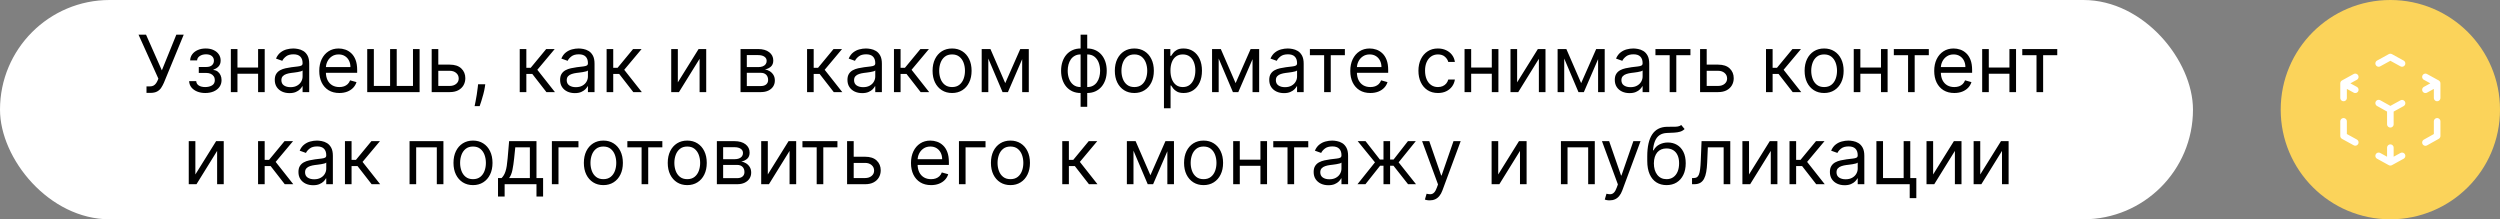
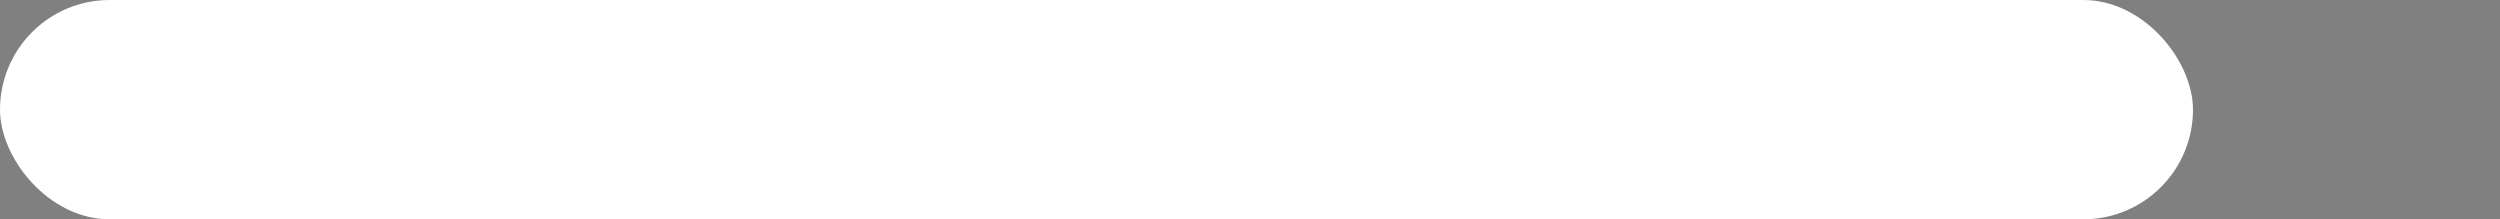
<svg xmlns="http://www.w3.org/2000/svg" width="570" height="50" viewBox="0 0 570 50" fill="none">
  <rect x="0" y="0" width="570" height="50" fill="#808080" stroke="none" />
  <rect width="500" height="50" rx="25" fill="white" />
-   <path d="M33.401 21.179V19.696H34.219C34.534 19.696 34.798 19.634 35.011 19.511C35.229 19.387 35.408 19.227 35.548 19.031C35.693 18.835 35.812 18.631 35.906 18.418L36.111 17.932L31.585 7.909H33.298L36.903 16.04L40.202 7.909H41.889L37.364 18.878C37.185 19.287 36.98 19.666 36.75 20.016C36.524 20.365 36.215 20.646 35.823 20.859C35.435 21.072 34.909 21.179 34.244 21.179H33.401ZM43.124 18.494H44.735C44.769 18.938 44.97 19.274 45.336 19.504C45.707 19.734 46.188 19.849 46.781 19.849C47.386 19.849 47.904 19.726 48.334 19.479C48.764 19.227 48.98 18.822 48.98 18.264C48.98 17.936 48.899 17.651 48.737 17.408C48.575 17.16 48.347 16.969 48.053 16.832C47.759 16.696 47.411 16.628 47.011 16.628H45.323V15.273H47.011C47.612 15.273 48.055 15.136 48.34 14.864C48.63 14.591 48.775 14.25 48.775 13.841C48.775 13.402 48.62 13.05 48.308 12.786C47.997 12.518 47.556 12.383 46.985 12.383C46.41 12.383 45.931 12.514 45.547 12.773C45.163 13.029 44.961 13.359 44.94 13.764H43.355C43.372 13.236 43.534 12.769 43.84 12.364C44.147 11.955 44.565 11.636 45.093 11.405C45.622 11.171 46.227 11.054 46.909 11.054C47.599 11.054 48.198 11.175 48.705 11.418C49.216 11.657 49.61 11.983 49.887 12.396C50.169 12.805 50.309 13.27 50.309 13.79C50.309 14.344 50.154 14.791 49.843 15.132C49.531 15.473 49.142 15.716 48.673 15.861V15.963C49.044 15.989 49.365 16.108 49.638 16.321C49.915 16.53 50.13 16.805 50.284 17.146C50.437 17.482 50.514 17.855 50.514 18.264C50.514 18.861 50.354 19.381 50.034 19.824C49.715 20.263 49.276 20.604 48.718 20.847C48.159 21.085 47.522 21.204 46.806 21.204C46.112 21.204 45.489 21.092 44.94 20.866C44.39 20.636 43.953 20.318 43.629 19.913C43.31 19.504 43.142 19.031 43.124 18.494ZM59.204 15.401V16.807H53.783V15.401H59.204ZM54.141 11.182V21H52.633V11.182H54.141ZM60.354 11.182V21H58.846V11.182H60.354ZM65.998 21.23C65.376 21.23 64.812 21.113 64.305 20.879C63.797 20.64 63.395 20.297 63.096 19.849C62.798 19.398 62.649 18.852 62.649 18.213C62.649 17.651 62.76 17.195 62.981 16.845C63.203 16.491 63.499 16.215 63.87 16.014C64.241 15.814 64.65 15.665 65.097 15.567C65.549 15.464 66.003 15.383 66.459 15.324C67.055 15.247 67.539 15.19 67.91 15.151C68.285 15.109 68.557 15.038 68.728 14.94C68.903 14.842 68.99 14.672 68.99 14.429V14.378C68.99 13.747 68.817 13.257 68.472 12.908C68.131 12.558 67.614 12.383 66.919 12.383C66.199 12.383 65.634 12.541 65.225 12.857C64.816 13.172 64.528 13.508 64.362 13.867L62.93 13.355C63.186 12.758 63.527 12.294 63.953 11.962C64.383 11.625 64.852 11.391 65.359 11.258C65.871 11.122 66.373 11.054 66.868 11.054C67.183 11.054 67.545 11.092 67.954 11.169C68.368 11.242 68.766 11.393 69.15 11.623C69.537 11.853 69.859 12.2 70.115 12.665C70.371 13.129 70.498 13.751 70.498 14.531V21H68.99V19.671H68.913C68.811 19.884 68.64 20.111 68.402 20.354C68.163 20.597 67.846 20.804 67.449 20.974C67.053 21.145 66.569 21.23 65.998 21.23ZM66.228 19.875C66.825 19.875 67.328 19.758 67.737 19.523C68.15 19.289 68.462 18.986 68.67 18.616C68.883 18.245 68.99 17.855 68.99 17.446V16.065C68.926 16.142 68.785 16.212 68.568 16.276C68.355 16.336 68.108 16.389 67.826 16.436C67.549 16.479 67.279 16.517 67.015 16.551C66.755 16.581 66.544 16.607 66.382 16.628C65.99 16.679 65.623 16.762 65.282 16.877C64.946 16.988 64.673 17.156 64.464 17.382C64.26 17.604 64.157 17.906 64.157 18.29C64.157 18.814 64.351 19.21 64.739 19.479C65.131 19.743 65.628 19.875 66.228 19.875ZM77.368 21.204C76.422 21.204 75.606 20.996 74.92 20.578C74.238 20.156 73.712 19.568 73.341 18.814C72.975 18.055 72.791 17.173 72.791 16.168C72.791 15.162 72.975 14.276 73.341 13.508C73.712 12.737 74.228 12.136 74.888 11.706C75.553 11.271 76.329 11.054 77.215 11.054C77.726 11.054 78.231 11.139 78.73 11.31C79.228 11.48 79.682 11.757 80.091 12.141C80.5 12.52 80.826 13.023 81.069 13.649C81.312 14.276 81.434 15.047 81.434 15.963V16.602H73.865V15.298H79.9C79.9 14.744 79.789 14.25 79.567 13.815C79.35 13.381 79.039 13.038 78.634 12.786C78.233 12.535 77.76 12.409 77.215 12.409C76.614 12.409 76.094 12.558 75.655 12.857C75.221 13.151 74.886 13.534 74.652 14.007C74.417 14.48 74.3 14.987 74.3 15.528V16.398C74.3 17.139 74.428 17.768 74.684 18.283C74.944 18.795 75.304 19.185 75.764 19.453C76.224 19.717 76.759 19.849 77.368 19.849C77.765 19.849 78.123 19.794 78.442 19.683C78.766 19.568 79.045 19.398 79.279 19.172C79.514 18.942 79.695 18.656 79.823 18.315L81.28 18.724C81.127 19.219 80.869 19.653 80.507 20.028C80.144 20.399 79.697 20.689 79.164 20.898C78.632 21.102 78.033 21.204 77.368 21.204ZM83.728 11.182H85.237V19.594H88.944V11.182H90.453V19.594H94.16V11.182H95.669V21H83.728V11.182ZM99.728 14.736H102.54C103.691 14.736 104.571 15.028 105.18 15.611C105.789 16.195 106.094 16.935 106.094 17.829C106.094 18.418 105.958 18.952 105.685 19.434C105.412 19.911 105.012 20.293 104.483 20.578C103.955 20.859 103.307 21 102.54 21H98.424V11.182H99.932V19.594H102.54C103.137 19.594 103.627 19.436 104.01 19.121C104.394 18.805 104.586 18.401 104.586 17.906C104.586 17.386 104.394 16.962 104.01 16.634C103.627 16.306 103.137 16.142 102.54 16.142H99.728V14.736ZM110.64 19.21L110.538 19.901C110.466 20.386 110.355 20.906 110.206 21.46C110.061 22.014 109.91 22.536 109.752 23.026C109.594 23.516 109.464 23.906 109.362 24.196H108.211C108.267 23.923 108.339 23.563 108.429 23.116C108.518 22.668 108.608 22.168 108.697 21.614C108.791 21.064 108.868 20.501 108.927 19.926L109.004 19.21H110.64ZM118.498 21V11.182H120.006V15.452H121.004L124.532 11.182H126.475L122.512 15.912L126.526 21H124.583L121.362 16.858H120.006V21H118.498ZM131.055 21.23C130.433 21.23 129.868 21.113 129.361 20.879C128.854 20.64 128.451 20.297 128.153 19.849C127.855 19.398 127.706 18.852 127.706 18.213C127.706 17.651 127.816 17.195 128.038 16.845C128.26 16.491 128.556 16.215 128.926 16.014C129.297 15.814 129.706 15.665 130.154 15.567C130.605 15.464 131.059 15.383 131.515 15.324C132.112 15.247 132.596 15.19 132.966 15.151C133.341 15.109 133.614 15.038 133.784 14.94C133.959 14.842 134.047 14.672 134.047 14.429V14.378C134.047 13.747 133.874 13.257 133.529 12.908C133.188 12.558 132.67 12.383 131.975 12.383C131.255 12.383 130.691 12.541 130.282 12.857C129.873 13.172 129.585 13.508 129.419 13.867L127.987 13.355C128.243 12.758 128.583 12.294 129.01 11.962C129.44 11.625 129.909 11.391 130.416 11.258C130.927 11.122 131.43 11.054 131.924 11.054C132.24 11.054 132.602 11.092 133.011 11.169C133.424 11.242 133.823 11.393 134.206 11.623C134.594 11.853 134.916 12.2 135.172 12.665C135.427 13.129 135.555 13.751 135.555 14.531V21H134.047V19.671H133.97C133.868 19.884 133.697 20.111 133.458 20.354C133.22 20.597 132.902 20.804 132.506 20.974C132.11 21.145 131.626 21.23 131.055 21.23ZM131.285 19.875C131.882 19.875 132.385 19.758 132.794 19.523C133.207 19.289 133.518 18.986 133.727 18.616C133.94 18.245 134.047 17.855 134.047 17.446V16.065C133.983 16.142 133.842 16.212 133.625 16.276C133.412 16.336 133.164 16.389 132.883 16.436C132.606 16.479 132.336 16.517 132.071 16.551C131.811 16.581 131.6 16.607 131.439 16.628C131.047 16.679 130.68 16.762 130.339 16.877C130.002 16.988 129.73 17.156 129.521 17.382C129.316 17.604 129.214 17.906 129.214 18.29C129.214 18.814 129.408 19.21 129.796 19.479C130.188 19.743 130.684 19.875 131.285 19.875ZM138.308 21V11.182H139.817V15.452H140.814L144.343 11.182H146.286L142.323 15.912L146.337 21H144.394L141.172 16.858H139.817V21H138.308ZM154.547 18.776L159.278 11.182H161.016V21H159.508V13.406L154.803 21H153.039V11.182H154.547V18.776ZM168.842 21V11.182H172.856C173.913 11.182 174.752 11.421 175.374 11.898C175.996 12.375 176.308 13.006 176.308 13.79C176.308 14.386 176.131 14.849 175.777 15.177C175.423 15.501 174.969 15.72 174.415 15.835C174.778 15.886 175.129 16.014 175.47 16.219C175.815 16.423 176.101 16.704 176.327 17.062C176.553 17.416 176.665 17.851 176.665 18.366C176.665 18.869 176.538 19.319 176.282 19.715C176.026 20.111 175.66 20.425 175.183 20.655C174.705 20.885 174.134 21 173.469 21H168.842ZM170.273 19.619H173.469C173.989 19.619 174.396 19.496 174.69 19.249C174.984 19.001 175.131 18.665 175.131 18.239C175.131 17.732 174.984 17.333 174.69 17.043C174.396 16.749 173.989 16.602 173.469 16.602H170.273V19.619ZM170.273 15.298H172.856C173.261 15.298 173.608 15.243 173.898 15.132C174.188 15.017 174.409 14.855 174.562 14.646C174.72 14.433 174.799 14.182 174.799 13.892C174.799 13.479 174.626 13.155 174.281 12.921C173.936 12.682 173.461 12.562 172.856 12.562H170.273V15.298ZM184.012 21V11.182H185.52V15.452H186.517L190.046 11.182H191.989L188.026 15.912L192.04 21H190.097L186.875 16.858H185.52V21H184.012ZM196.569 21.23C195.947 21.23 195.382 21.113 194.875 20.879C194.368 20.64 193.965 20.297 193.667 19.849C193.368 19.398 193.219 18.852 193.219 18.213C193.219 17.651 193.33 17.195 193.552 16.845C193.773 16.491 194.069 16.215 194.44 16.014C194.811 15.814 195.22 15.665 195.667 15.567C196.119 15.464 196.573 15.383 197.029 15.324C197.626 15.247 198.109 15.19 198.48 15.151C198.855 15.109 199.128 15.038 199.298 14.94C199.473 14.842 199.56 14.672 199.56 14.429V14.378C199.56 13.747 199.388 13.257 199.042 12.908C198.702 12.558 198.184 12.383 197.489 12.383C196.769 12.383 196.204 12.541 195.795 12.857C195.386 13.172 195.099 13.508 194.932 13.867L193.501 13.355C193.756 12.758 194.097 12.294 194.523 11.962C194.954 11.625 195.422 11.391 195.93 11.258C196.441 11.122 196.944 11.054 197.438 11.054C197.753 11.054 198.116 11.092 198.525 11.169C198.938 11.242 199.336 11.393 199.72 11.623C200.108 11.853 200.43 12.2 200.685 12.665C200.941 13.129 201.069 13.751 201.069 14.531V21H199.56V19.671H199.483C199.381 19.884 199.211 20.111 198.972 20.354C198.733 20.597 198.416 20.804 198.02 20.974C197.623 21.145 197.14 21.23 196.569 21.23ZM196.799 19.875C197.395 19.875 197.898 19.758 198.307 19.523C198.721 19.289 199.032 18.986 199.241 18.616C199.454 18.245 199.56 17.855 199.56 17.446V16.065C199.496 16.142 199.356 16.212 199.138 16.276C198.925 16.336 198.678 16.389 198.397 16.436C198.12 16.479 197.849 16.517 197.585 16.551C197.325 16.581 197.114 16.607 196.952 16.628C196.56 16.679 196.194 16.762 195.853 16.877C195.516 16.988 195.243 17.156 195.035 17.382C194.83 17.604 194.728 17.906 194.728 18.29C194.728 18.814 194.922 19.21 195.309 19.479C195.702 19.743 196.198 19.875 196.799 19.875ZM203.822 21V11.182H205.331V15.452H206.328L209.856 11.182H211.799L207.836 15.912L211.85 21H209.907L206.686 16.858H205.331V21H203.822ZM217.074 21.204C216.188 21.204 215.41 20.994 214.741 20.572C214.077 20.15 213.557 19.56 213.182 18.801C212.811 18.043 212.626 17.156 212.626 16.142C212.626 15.119 212.811 14.227 213.182 13.464C213.557 12.701 214.077 12.109 214.741 11.687C215.41 11.265 216.188 11.054 217.074 11.054C217.961 11.054 218.736 11.265 219.401 11.687C220.07 12.109 220.59 12.701 220.961 13.464C221.336 14.227 221.523 15.119 221.523 16.142C221.523 17.156 221.336 18.043 220.961 18.801C220.59 19.56 220.07 20.15 219.401 20.572C218.736 20.994 217.961 21.204 217.074 21.204ZM217.074 19.849C217.748 19.849 218.302 19.677 218.736 19.332C219.171 18.986 219.493 18.533 219.702 17.97C219.91 17.408 220.015 16.798 220.015 16.142C220.015 15.486 219.91 14.874 219.702 14.307C219.493 13.741 219.171 13.283 218.736 12.933C218.302 12.584 217.748 12.409 217.074 12.409C216.401 12.409 215.847 12.584 215.412 12.933C214.978 13.283 214.656 13.741 214.447 14.307C214.238 14.874 214.134 15.486 214.134 16.142C214.134 16.798 214.238 17.408 214.447 17.97C214.656 18.533 214.978 18.986 215.412 19.332C215.847 19.677 216.401 19.849 217.074 19.849ZM229.195 18.954L232.621 11.182H234.053L229.809 21H228.582L224.414 11.182H225.82L229.195 18.954ZM225.335 11.182V21H223.826V11.182H225.335ZM233.056 21V11.182H234.565V21H233.056ZM246.377 24.349V7.909H247.886V24.349H246.377ZM246.377 21.204C245.712 21.204 245.107 21.085 244.562 20.847C244.016 20.604 243.548 20.261 243.156 19.817C242.763 19.37 242.461 18.835 242.248 18.213C242.035 17.591 241.928 16.901 241.928 16.142C241.928 15.375 242.035 14.68 242.248 14.058C242.461 13.432 242.763 12.895 243.156 12.447C243.548 12 244.016 11.657 244.562 11.418C245.107 11.175 245.712 11.054 246.377 11.054H246.837V21.204H246.377ZM246.377 19.849H246.633V12.409H246.377C245.874 12.409 245.438 12.511 245.067 12.716C244.696 12.916 244.389 13.191 244.146 13.54C243.908 13.886 243.729 14.282 243.609 14.729C243.494 15.177 243.437 15.648 243.437 16.142C243.437 16.798 243.541 17.408 243.75 17.97C243.959 18.533 244.281 18.986 244.715 19.332C245.15 19.677 245.704 19.849 246.377 19.849ZM247.886 21.204H247.425V11.054H247.886C248.55 11.054 249.156 11.175 249.701 11.418C250.246 11.657 250.715 12 251.107 12.447C251.499 12.895 251.802 13.432 252.015 14.058C252.228 14.68 252.335 15.375 252.335 16.142C252.335 16.901 252.228 17.591 252.015 18.213C251.802 18.835 251.499 19.37 251.107 19.817C250.715 20.261 250.246 20.604 249.701 20.847C249.156 21.085 248.55 21.204 247.886 21.204ZM247.886 19.849C248.393 19.849 248.83 19.751 249.196 19.555C249.567 19.355 249.871 19.082 250.11 18.737C250.353 18.388 250.532 17.991 250.647 17.548C250.766 17.101 250.826 16.632 250.826 16.142C250.826 15.486 250.722 14.874 250.513 14.307C250.304 13.741 249.982 13.283 249.548 12.933C249.113 12.584 248.559 12.409 247.886 12.409H247.63V19.849H247.886ZM258.629 21.204C257.743 21.204 256.965 20.994 256.296 20.572C255.631 20.15 255.111 19.56 254.736 18.801C254.366 18.043 254.18 17.156 254.18 16.142C254.18 15.119 254.366 14.227 254.736 13.464C255.111 12.701 255.631 12.109 256.296 11.687C256.965 11.265 257.743 11.054 258.629 11.054C259.515 11.054 260.291 11.265 260.956 11.687C261.625 12.109 262.145 12.701 262.515 13.464C262.89 14.227 263.078 15.119 263.078 16.142C263.078 17.156 262.89 18.043 262.515 18.801C262.145 19.56 261.625 20.15 260.956 20.572C260.291 20.994 259.515 21.204 258.629 21.204ZM258.629 19.849C259.302 19.849 259.856 19.677 260.291 19.332C260.726 18.986 261.047 18.533 261.256 17.97C261.465 17.408 261.569 16.798 261.569 16.142C261.569 15.486 261.465 14.874 261.256 14.307C261.047 13.741 260.726 13.283 260.291 12.933C259.856 12.584 259.302 12.409 258.629 12.409C257.956 12.409 257.402 12.584 256.967 12.933C256.532 13.283 256.211 13.741 256.002 14.307C255.793 14.874 255.689 15.486 255.689 16.142C255.689 16.798 255.793 17.408 256.002 17.97C256.211 18.533 256.532 18.986 256.967 19.332C257.402 19.677 257.956 19.849 258.629 19.849ZM265.381 24.682V11.182H266.838V12.742H267.017C267.128 12.571 267.281 12.354 267.477 12.089C267.678 11.821 267.963 11.582 268.334 11.374C268.709 11.161 269.216 11.054 269.855 11.054C270.682 11.054 271.411 11.261 272.041 11.674C272.672 12.087 273.164 12.673 273.518 13.432C273.871 14.19 274.048 15.085 274.048 16.116C274.048 17.156 273.871 18.058 273.518 18.82C273.164 19.579 272.674 20.167 272.048 20.584C271.421 20.998 270.699 21.204 269.881 21.204C269.25 21.204 268.745 21.1 268.366 20.891C267.987 20.678 267.695 20.438 267.49 20.169C267.286 19.896 267.128 19.671 267.017 19.491H266.889V24.682H265.381ZM266.864 16.091C266.864 16.832 266.972 17.486 267.19 18.053C267.407 18.616 267.724 19.057 268.142 19.376C268.56 19.692 269.071 19.849 269.676 19.849C270.307 19.849 270.833 19.683 271.255 19.351C271.681 19.014 272.001 18.562 272.214 17.996C272.431 17.425 272.54 16.79 272.54 16.091C272.54 15.401 272.433 14.778 272.22 14.224C272.011 13.666 271.694 13.225 271.268 12.901C270.846 12.573 270.315 12.409 269.676 12.409C269.063 12.409 268.547 12.565 268.129 12.876C267.712 13.182 267.396 13.613 267.183 14.167C266.97 14.717 266.864 15.358 266.864 16.091ZM281.719 18.954L285.145 11.182H286.577L282.332 21H281.105L276.938 11.182H278.344L281.719 18.954ZM277.858 11.182V21H276.349V11.182H277.858ZM285.58 21V11.182H287.088V21H285.58ZM292.739 21.23C292.116 21.23 291.552 21.113 291.045 20.879C290.538 20.64 290.135 20.297 289.837 19.849C289.538 19.398 289.389 18.852 289.389 18.213C289.389 17.651 289.5 17.195 289.722 16.845C289.943 16.491 290.239 16.215 290.61 16.014C290.981 15.814 291.39 15.665 291.837 15.567C292.289 15.464 292.743 15.383 293.199 15.324C293.795 15.247 294.279 15.19 294.65 15.151C295.025 15.109 295.298 15.038 295.468 14.94C295.643 14.842 295.73 14.672 295.73 14.429V14.378C295.73 13.747 295.558 13.257 295.212 12.908C294.871 12.558 294.354 12.383 293.659 12.383C292.939 12.383 292.374 12.541 291.965 12.857C291.556 13.172 291.268 13.508 291.102 13.867L289.67 13.355C289.926 12.758 290.267 12.294 290.693 11.962C291.124 11.625 291.592 11.391 292.099 11.258C292.611 11.122 293.114 11.054 293.608 11.054C293.923 11.054 294.286 11.092 294.695 11.169C295.108 11.242 295.506 11.393 295.89 11.623C296.278 11.853 296.599 12.2 296.855 12.665C297.111 13.129 297.239 13.751 297.239 14.531V21H295.73V19.671H295.653C295.551 19.884 295.381 20.111 295.142 20.354C294.903 20.597 294.586 20.804 294.19 20.974C293.793 21.145 293.31 21.23 292.739 21.23ZM292.969 19.875C293.565 19.875 294.068 19.758 294.477 19.523C294.891 19.289 295.202 18.986 295.411 18.616C295.624 18.245 295.73 17.855 295.73 17.446V16.065C295.666 16.142 295.526 16.212 295.308 16.276C295.095 16.336 294.848 16.389 294.567 16.436C294.29 16.479 294.019 16.517 293.755 16.551C293.495 16.581 293.284 16.607 293.122 16.628C292.73 16.679 292.364 16.762 292.023 16.877C291.686 16.988 291.413 17.156 291.205 17.382C291 17.604 290.898 17.906 290.898 18.29C290.898 18.814 291.092 19.21 291.479 19.479C291.871 19.743 292.368 19.875 292.969 19.875ZM298.656 12.588V11.182H306.633V12.588H303.412V21H301.903V12.588H298.656ZM312.441 21.204C311.494 21.204 310.678 20.996 309.992 20.578C309.311 20.156 308.784 19.568 308.414 18.814C308.047 18.055 307.864 17.173 307.864 16.168C307.864 15.162 308.047 14.276 308.414 13.508C308.784 12.737 309.3 12.136 309.96 11.706C310.625 11.271 311.401 11.054 312.287 11.054C312.798 11.054 313.303 11.139 313.802 11.31C314.301 11.48 314.754 11.757 315.164 12.141C315.573 12.52 315.899 13.023 316.142 13.649C316.384 14.276 316.506 15.047 316.506 15.963V16.602H308.938V15.298H314.972C314.972 14.744 314.861 14.25 314.639 13.815C314.422 13.381 314.111 13.038 313.706 12.786C313.306 12.535 312.833 12.409 312.287 12.409C311.686 12.409 311.166 12.558 310.727 12.857C310.293 13.151 309.958 13.534 309.724 14.007C309.49 14.48 309.372 14.987 309.372 15.528V16.398C309.372 17.139 309.5 17.768 309.756 18.283C310.016 18.795 310.376 19.185 310.836 19.453C311.296 19.717 311.831 19.849 312.441 19.849C312.837 19.849 313.195 19.794 313.514 19.683C313.838 19.568 314.117 19.398 314.352 19.172C314.586 18.942 314.767 18.656 314.895 18.315L316.352 18.724C316.199 19.219 315.941 19.653 315.579 20.028C315.217 20.399 314.769 20.689 314.237 20.898C313.704 21.102 313.105 21.204 312.441 21.204ZM327.852 21.204C326.931 21.204 326.139 20.987 325.474 20.553C324.809 20.118 324.298 19.519 323.94 18.756C323.582 17.994 323.403 17.122 323.403 16.142C323.403 15.145 323.586 14.265 323.953 13.502C324.323 12.735 324.839 12.136 325.499 11.706C326.164 11.271 326.94 11.054 327.826 11.054C328.517 11.054 329.139 11.182 329.693 11.438C330.247 11.693 330.7 12.051 331.054 12.511C331.408 12.972 331.627 13.508 331.713 14.122H330.204C330.089 13.675 329.833 13.278 329.437 12.933C329.045 12.584 328.517 12.409 327.852 12.409C327.264 12.409 326.748 12.562 326.305 12.869C325.866 13.172 325.523 13.6 325.276 14.154C325.033 14.704 324.911 15.349 324.911 16.091C324.911 16.849 325.031 17.51 325.269 18.072C325.512 18.635 325.853 19.072 326.292 19.383C326.735 19.694 327.255 19.849 327.852 19.849C328.244 19.849 328.6 19.781 328.919 19.645C329.239 19.509 329.509 19.312 329.731 19.057C329.953 18.801 330.11 18.494 330.204 18.136H331.713C331.627 18.716 331.416 19.238 331.08 19.702C330.747 20.163 330.306 20.529 329.757 20.802C329.211 21.07 328.576 21.204 327.852 21.204ZM340.489 15.401V16.807H335.068V15.401H340.489ZM335.426 11.182V21H333.918V11.182H335.426ZM341.639 11.182V21H340.131V11.182H341.639ZM345.903 18.776L350.633 11.182H352.372V21H350.863V13.406L346.159 21H344.394V11.182H345.903V18.776ZM360.504 18.954L363.93 11.182H365.362L361.118 21H359.89L355.723 11.182H357.129L360.504 18.954ZM356.643 11.182V21H355.135V11.182H356.643ZM364.365 21V11.182H365.873V21H364.365ZM371.524 21.23C370.902 21.23 370.337 21.113 369.83 20.879C369.323 20.64 368.92 20.297 368.622 19.849C368.324 19.398 368.174 18.852 368.174 18.213C368.174 17.651 368.285 17.195 368.507 16.845C368.728 16.491 369.025 16.215 369.395 16.014C369.766 15.814 370.175 15.665 370.623 15.567C371.074 15.464 371.528 15.383 371.984 15.324C372.581 15.247 373.064 15.19 373.435 15.151C373.81 15.109 374.083 15.038 374.253 14.94C374.428 14.842 374.515 14.672 374.515 14.429V14.378C374.515 13.747 374.343 13.257 373.998 12.908C373.657 12.558 373.139 12.383 372.444 12.383C371.724 12.383 371.159 12.541 370.75 12.857C370.341 13.172 370.054 13.508 369.887 13.867L368.456 13.355C368.711 12.758 369.052 12.294 369.478 11.962C369.909 11.625 370.377 11.391 370.885 11.258C371.396 11.122 371.899 11.054 372.393 11.054C372.708 11.054 373.071 11.092 373.48 11.169C373.893 11.242 374.292 11.393 374.675 11.623C375.063 11.853 375.385 12.2 375.64 12.665C375.896 13.129 376.024 13.751 376.024 14.531V21H374.515V19.671H374.439C374.336 19.884 374.166 20.111 373.927 20.354C373.689 20.597 373.371 20.804 372.975 20.974C372.578 21.145 372.095 21.23 371.524 21.23ZM371.754 19.875C372.35 19.875 372.853 19.758 373.262 19.523C373.676 19.289 373.987 18.986 374.196 18.616C374.409 18.245 374.515 17.855 374.515 17.446V16.065C374.451 16.142 374.311 16.212 374.093 16.276C373.88 16.336 373.633 16.389 373.352 16.436C373.075 16.479 372.804 16.517 372.54 16.551C372.28 16.581 372.069 16.607 371.907 16.628C371.515 16.679 371.149 16.762 370.808 16.877C370.471 16.988 370.199 17.156 369.99 17.382C369.785 17.604 369.683 17.906 369.683 18.29C369.683 18.814 369.877 19.21 370.265 19.479C370.657 19.743 371.153 19.875 371.754 19.875ZM377.441 12.588V11.182H385.419V12.588H382.197V21H380.688V12.588H377.441ZM388.923 14.736H391.735C392.886 14.736 393.766 15.028 394.375 15.611C394.985 16.195 395.289 16.935 395.289 17.829C395.289 18.418 395.153 18.952 394.88 19.434C394.608 19.911 394.207 20.293 393.679 20.578C393.15 20.859 392.502 21 391.735 21H387.619V11.182H389.127V19.594H391.735C392.332 19.594 392.822 19.436 393.206 19.121C393.589 18.805 393.781 18.401 393.781 17.906C393.781 17.386 393.589 16.962 393.206 16.634C392.822 16.306 392.332 16.142 391.735 16.142H388.923V14.736ZM402.648 21V11.182H404.157V15.452H405.154L408.682 11.182H410.626L406.662 15.912L410.677 21H408.733L405.512 16.858H404.157V21H402.648ZM415.901 21.204C415.014 21.204 414.237 20.994 413.567 20.572C412.903 20.15 412.383 19.56 412.008 18.801C411.637 18.043 411.452 17.156 411.452 16.142C411.452 15.119 411.637 14.227 412.008 13.464C412.383 12.701 412.903 12.109 413.567 11.687C414.237 11.265 415.014 11.054 415.901 11.054C416.787 11.054 417.563 11.265 418.227 11.687C418.896 12.109 419.416 12.701 419.787 13.464C420.162 14.227 420.349 15.119 420.349 16.142C420.349 17.156 420.162 18.043 419.787 18.801C419.416 19.56 418.896 20.15 418.227 20.572C417.563 20.994 416.787 21.204 415.901 21.204ZM415.901 19.849C416.574 19.849 417.128 19.677 417.562 19.332C417.997 18.986 418.319 18.533 418.528 17.97C418.737 17.408 418.841 16.798 418.841 16.142C418.841 15.486 418.737 14.874 418.528 14.307C418.319 13.741 417.997 13.283 417.562 12.933C417.128 12.584 416.574 12.409 415.901 12.409C415.227 12.409 414.673 12.584 414.239 12.933C413.804 13.283 413.482 13.741 413.273 14.307C413.065 14.874 412.96 15.486 412.96 16.142C412.96 16.798 413.065 17.408 413.273 17.97C413.482 18.533 413.804 18.986 414.239 19.332C414.673 19.677 415.227 19.849 415.901 19.849ZM429.223 15.401V16.807H423.803V15.401H429.223ZM424.161 11.182V21H422.652V11.182H424.161ZM430.374 11.182V21H428.865V11.182H430.374ZM431.793 12.588V11.182H439.77V12.588H436.548V21H435.04V12.588H431.793ZM445.577 21.204C444.631 21.204 443.815 20.996 443.129 20.578C442.447 20.156 441.921 19.568 441.55 18.814C441.184 18.055 441.001 17.173 441.001 16.168C441.001 15.162 441.184 14.276 441.55 13.508C441.921 12.737 442.437 12.136 443.097 11.706C443.762 11.271 444.537 11.054 445.424 11.054C445.935 11.054 446.44 11.139 446.939 11.31C447.437 11.48 447.891 11.757 448.3 12.141C448.709 12.52 449.035 13.023 449.278 13.649C449.521 14.276 449.643 15.047 449.643 15.963V16.602H442.074V15.298H448.108C448.108 14.744 447.998 14.25 447.776 13.815C447.559 13.381 447.248 13.038 446.843 12.786C446.442 12.535 445.969 12.409 445.424 12.409C444.823 12.409 444.303 12.558 443.864 12.857C443.43 13.151 443.095 13.534 442.861 14.007C442.626 14.48 442.509 14.987 442.509 15.528V16.398C442.509 17.139 442.637 17.768 442.893 18.283C443.153 18.795 443.513 19.185 443.973 19.453C444.433 19.717 444.968 19.849 445.577 19.849C445.974 19.849 446.331 19.794 446.651 19.683C446.975 19.568 447.254 19.398 447.488 19.172C447.723 18.942 447.904 18.656 448.032 18.315L449.489 18.724C449.336 19.219 449.078 19.653 448.716 20.028C448.354 20.399 447.906 20.689 447.373 20.898C446.841 21.102 446.242 21.204 445.577 21.204ZM458.508 15.401V16.807H453.088V15.401H458.508ZM453.446 11.182V21H451.937V11.182H453.446ZM459.659 11.182V21H458.15V11.182H459.659ZM461.078 12.588V11.182H469.055V12.588H465.834V21H464.325V12.588H461.078ZM44.544 39.776L49.274 32.182H51.012V42H49.504V34.406L44.799 42H43.035V32.182H44.544V39.776ZM58.838 42V32.182H60.346V36.452H61.343L64.872 32.182H66.815L62.852 36.912L66.866 42H64.923L61.701 37.858H60.346V42H58.838ZM71.395 42.23C70.773 42.23 70.208 42.113 69.701 41.879C69.194 41.64 68.791 41.297 68.493 40.849C68.195 40.398 68.046 39.852 68.046 39.213C68.046 38.651 68.156 38.195 68.378 37.845C68.599 37.492 68.896 37.215 69.266 37.014C69.637 36.814 70.046 36.665 70.494 36.567C70.945 36.465 71.399 36.383 71.855 36.324C72.452 36.247 72.935 36.19 73.306 36.151C73.681 36.109 73.954 36.038 74.124 35.94C74.299 35.842 74.386 35.672 74.386 35.429V35.378C74.386 34.747 74.214 34.257 73.869 33.908C73.528 33.558 73.01 33.383 72.315 33.383C71.595 33.383 71.031 33.541 70.621 33.856C70.212 34.172 69.925 34.508 69.758 34.867L68.327 34.355C68.582 33.758 68.923 33.294 69.349 32.962C69.78 32.625 70.249 32.391 70.756 32.258C71.267 32.122 71.77 32.054 72.264 32.054C72.579 32.054 72.942 32.092 73.351 32.169C73.764 32.242 74.163 32.393 74.546 32.623C74.934 32.853 75.256 33.2 75.511 33.665C75.767 34.129 75.895 34.751 75.895 35.531V42H74.386V40.67H74.31C74.207 40.883 74.037 41.111 73.798 41.354C73.56 41.597 73.242 41.804 72.846 41.974C72.45 42.145 71.966 42.23 71.395 42.23ZM71.625 40.875C72.222 40.875 72.724 40.758 73.133 40.523C73.547 40.289 73.858 39.986 74.067 39.616C74.28 39.245 74.386 38.855 74.386 38.446V37.065C74.322 37.142 74.182 37.212 73.965 37.276C73.751 37.336 73.504 37.389 73.223 37.436C72.946 37.479 72.675 37.517 72.411 37.551C72.151 37.581 71.94 37.606 71.778 37.628C71.386 37.679 71.02 37.762 70.679 37.877C70.342 37.988 70.07 38.156 69.861 38.382C69.656 38.604 69.554 38.906 69.554 39.29C69.554 39.814 69.748 40.21 70.136 40.479C70.528 40.743 71.024 40.875 71.625 40.875ZM78.648 42V32.182H80.157V36.452H81.154L84.682 32.182H86.626L82.662 36.912L86.677 42H84.734L81.512 37.858H80.157V42H78.648ZM93.379 42V32.182H101.1V42H99.592V33.588H94.887V42H93.379ZM107.844 42.205C106.958 42.205 106.18 41.994 105.511 41.572C104.846 41.15 104.326 40.56 103.951 39.801C103.58 39.043 103.395 38.156 103.395 37.142C103.395 36.119 103.58 35.227 103.951 34.464C104.326 33.701 104.846 33.109 105.511 32.687C106.18 32.265 106.958 32.054 107.844 32.054C108.73 32.054 109.506 32.265 110.171 32.687C110.84 33.109 111.36 33.701 111.73 34.464C112.105 35.227 112.293 36.119 112.293 37.142C112.293 38.156 112.105 39.043 111.73 39.801C111.36 40.56 110.84 41.15 110.171 41.572C109.506 41.994 108.73 42.205 107.844 42.205ZM107.844 40.849C108.517 40.849 109.071 40.677 109.506 40.332C109.941 39.986 110.262 39.533 110.471 38.97C110.68 38.408 110.784 37.798 110.784 37.142C110.784 36.486 110.68 35.874 110.471 35.307C110.262 34.741 109.941 34.283 109.506 33.933C109.071 33.584 108.517 33.409 107.844 33.409C107.171 33.409 106.617 33.584 106.182 33.933C105.747 34.283 105.426 34.741 105.217 35.307C105.008 35.874 104.904 36.486 104.904 37.142C104.904 37.798 105.008 38.408 105.217 38.97C105.426 39.533 105.747 39.986 106.182 40.332C106.617 40.677 107.171 40.849 107.844 40.849ZM113.547 44.812V40.594H114.365C114.566 40.385 114.738 40.159 114.883 39.916C115.028 39.673 115.154 39.386 115.26 39.053C115.371 38.717 115.465 38.307 115.542 37.826C115.618 37.34 115.686 36.754 115.746 36.068L116.078 32.182H122.317V40.594H123.826V44.812H122.317V42H115.056V44.812H113.547ZM116.078 40.594H120.809V33.588H117.485L117.229 36.068C117.123 37.095 116.99 37.992 116.833 38.759C116.675 39.526 116.424 40.138 116.078 40.594ZM131.888 32.182V33.588H127.336V42H125.828V32.182H131.888ZM137.569 42.205C136.682 42.205 135.904 41.994 135.235 41.572C134.571 41.15 134.051 40.56 133.676 39.801C133.305 39.043 133.12 38.156 133.12 37.142C133.12 36.119 133.305 35.227 133.676 34.464C134.051 33.701 134.571 33.109 135.235 32.687C135.904 32.265 136.682 32.054 137.569 32.054C138.455 32.054 139.23 32.265 139.895 32.687C140.564 33.109 141.084 33.701 141.455 34.464C141.83 35.227 142.017 36.119 142.017 37.142C142.017 38.156 141.83 39.043 141.455 39.801C141.084 40.56 140.564 41.15 139.895 41.572C139.23 41.994 138.455 42.205 137.569 42.205ZM137.569 40.849C138.242 40.849 138.796 40.677 139.23 40.332C139.665 39.986 139.987 39.533 140.196 38.97C140.404 38.408 140.509 37.798 140.509 37.142C140.509 36.486 140.404 35.874 140.196 35.307C139.987 34.741 139.665 34.283 139.23 33.933C138.796 33.584 138.242 33.409 137.569 33.409C136.895 33.409 136.341 33.584 135.907 33.933C135.472 34.283 135.15 34.741 134.941 35.307C134.733 35.874 134.628 36.486 134.628 37.142C134.628 37.798 134.733 38.408 134.941 38.97C135.15 39.533 135.472 39.986 135.907 40.332C136.341 40.677 136.895 40.849 137.569 40.849ZM143.037 33.588V32.182H151.014V33.588H147.793V42H146.284V33.588H143.037ZM156.694 42.205C155.807 42.205 155.029 41.994 154.36 41.572C153.696 41.15 153.176 40.56 152.801 39.801C152.43 39.043 152.245 38.156 152.245 37.142C152.245 36.119 152.43 35.227 152.801 34.464C153.176 33.701 153.696 33.109 154.36 32.687C155.029 32.265 155.807 32.054 156.694 32.054C157.58 32.054 158.355 32.265 159.02 32.687C159.689 33.109 160.209 33.701 160.58 34.464C160.955 35.227 161.142 36.119 161.142 37.142C161.142 38.156 160.955 39.043 160.58 39.801C160.209 40.56 159.689 41.15 159.02 41.572C158.355 41.994 157.58 42.205 156.694 42.205ZM156.694 40.849C157.367 40.849 157.921 40.677 158.355 40.332C158.79 39.986 159.112 39.533 159.321 38.97C159.529 38.408 159.634 37.798 159.634 37.142C159.634 36.486 159.529 35.874 159.321 35.307C159.112 34.741 158.79 34.283 158.355 33.933C157.921 33.584 157.367 33.409 156.694 33.409C156.02 33.409 155.466 33.584 155.032 33.933C154.597 34.283 154.275 34.741 154.066 35.307C153.858 35.874 153.753 36.486 153.753 37.142C153.753 37.798 153.858 38.408 154.066 38.97C154.275 39.533 154.597 39.986 155.032 40.332C155.466 40.677 156.02 40.849 156.694 40.849ZM163.445 42V32.182H167.459C168.516 32.182 169.356 32.42 169.978 32.898C170.6 33.375 170.911 34.006 170.911 34.79C170.911 35.386 170.734 35.849 170.381 36.177C170.027 36.501 169.573 36.72 169.019 36.835C169.381 36.886 169.733 37.014 170.074 37.219C170.419 37.423 170.704 37.705 170.93 38.062C171.156 38.416 171.269 38.851 171.269 39.367C171.269 39.869 171.141 40.319 170.885 40.715C170.63 41.111 170.263 41.425 169.786 41.655C169.309 41.885 168.738 42 168.073 42H163.445ZM164.877 40.619H168.073C168.593 40.619 169 40.496 169.294 40.249C169.588 40.001 169.735 39.665 169.735 39.239C169.735 38.731 169.588 38.333 169.294 38.043C169 37.749 168.593 37.602 168.073 37.602H164.877V40.619ZM164.877 36.298H167.459C167.864 36.298 168.211 36.243 168.501 36.132C168.791 36.017 169.013 35.855 169.166 35.646C169.324 35.433 169.403 35.182 169.403 34.892C169.403 34.479 169.23 34.155 168.885 33.92C168.54 33.682 168.064 33.562 167.459 33.562H164.877V36.298ZM175.061 39.776L179.791 32.182H181.53V42H180.021V34.406L175.317 42H173.553V32.182H175.061V39.776ZM182.957 33.588V32.182H190.934V33.588H187.713V42H186.204V33.588H182.957ZM194.439 35.736H197.251C198.402 35.736 199.282 36.028 199.891 36.611C200.5 37.195 200.805 37.935 200.805 38.83C200.805 39.418 200.669 39.952 200.396 40.434C200.123 40.911 199.723 41.293 199.194 41.578C198.666 41.859 198.018 42 197.251 42H193.135V32.182H194.643V40.594H197.251C197.848 40.594 198.338 40.436 198.721 40.121C199.105 39.805 199.297 39.401 199.297 38.906C199.297 38.386 199.105 37.962 198.721 37.634C198.338 37.306 197.848 37.142 197.251 37.142H194.439V35.736ZM212.28 42.205C211.334 42.205 210.518 41.996 209.832 41.578C209.15 41.156 208.624 40.568 208.253 39.814C207.887 39.055 207.704 38.173 207.704 37.168C207.704 36.162 207.887 35.276 208.253 34.508C208.624 33.737 209.14 33.136 209.8 32.706C210.465 32.271 211.241 32.054 212.127 32.054C212.638 32.054 213.143 32.139 213.642 32.31C214.14 32.48 214.594 32.757 215.003 33.141C215.412 33.52 215.738 34.023 215.981 34.649C216.224 35.276 216.346 36.047 216.346 36.963V37.602H208.778V36.298H214.812C214.812 35.744 214.701 35.25 214.479 34.815C214.262 34.381 213.951 34.038 213.546 33.786C213.145 33.535 212.672 33.409 212.127 33.409C211.526 33.409 211.006 33.558 210.567 33.856C210.133 34.151 209.798 34.534 209.564 35.007C209.329 35.48 209.212 35.987 209.212 36.528V37.398C209.212 38.139 209.34 38.768 209.596 39.283C209.856 39.795 210.216 40.185 210.676 40.453C211.136 40.717 211.671 40.849 212.28 40.849C212.677 40.849 213.035 40.794 213.354 40.683C213.678 40.568 213.957 40.398 214.192 40.172C214.426 39.942 214.607 39.656 214.735 39.315L216.192 39.724C216.039 40.219 215.781 40.653 215.419 41.028C215.057 41.399 214.609 41.689 214.077 41.898C213.544 42.102 212.945 42.205 212.28 42.205ZM224.7 32.182V33.588H220.149V42H218.64V32.182H224.7ZM230.381 42.205C229.495 42.205 228.717 41.994 228.048 41.572C227.383 41.15 226.863 40.56 226.488 39.801C226.118 39.043 225.932 38.156 225.932 37.142C225.932 36.119 226.118 35.227 226.488 34.464C226.863 33.701 227.383 33.109 228.048 32.687C228.717 32.265 229.495 32.054 230.381 32.054C231.267 32.054 232.043 32.265 232.708 32.687C233.377 33.109 233.897 33.701 234.267 34.464C234.642 35.227 234.83 36.119 234.83 37.142C234.83 38.156 234.642 39.043 234.267 39.801C233.897 40.56 233.377 41.15 232.708 41.572C232.043 41.994 231.267 42.205 230.381 42.205ZM230.381 40.849C231.054 40.849 231.608 40.677 232.043 40.332C232.478 39.986 232.799 39.533 233.008 38.97C233.217 38.408 233.321 37.798 233.321 37.142C233.321 36.486 233.217 35.874 233.008 35.307C232.799 34.741 232.478 34.283 232.043 33.933C231.608 33.584 231.054 33.409 230.381 33.409C229.708 33.409 229.154 33.584 228.719 33.933C228.284 34.283 227.963 34.741 227.754 35.307C227.545 35.874 227.441 36.486 227.441 37.142C227.441 37.798 227.545 38.408 227.754 38.97C227.963 39.533 228.284 39.986 228.719 40.332C229.154 40.677 229.708 40.849 230.381 40.849ZM242.195 42V32.182H243.704V36.452H244.701L248.229 32.182H250.172L246.209 36.912L250.224 42H248.28L245.059 37.858H243.704V42H242.195ZM262.295 39.955L265.721 32.182H267.153L262.909 42H261.681L257.514 32.182H258.92L262.295 39.955ZM258.434 32.182V42H256.926V32.182H258.434ZM266.156 42V32.182H267.664V42H266.156ZM274.414 42.205C273.528 42.205 272.75 41.994 272.081 41.572C271.416 41.15 270.896 40.56 270.521 39.801C270.151 39.043 269.965 38.156 269.965 37.142C269.965 36.119 270.151 35.227 270.521 34.464C270.896 33.701 271.416 33.109 272.081 32.687C272.75 32.265 273.528 32.054 274.414 32.054C275.301 32.054 276.076 32.265 276.741 32.687C277.41 33.109 277.93 33.701 278.301 34.464C278.676 35.227 278.863 36.119 278.863 37.142C278.863 38.156 278.676 39.043 278.301 39.801C277.93 40.56 277.41 41.15 276.741 41.572C276.076 41.994 275.301 42.205 274.414 42.205ZM274.414 40.849C275.088 40.849 275.642 40.677 276.076 40.332C276.511 39.986 276.833 39.533 277.041 38.97C277.25 38.408 277.355 37.798 277.355 37.142C277.355 36.486 277.25 35.874 277.041 35.307C276.833 34.741 276.511 34.283 276.076 33.933C275.642 33.584 275.088 33.409 274.414 33.409C273.741 33.409 273.187 33.584 272.752 33.933C272.318 34.283 271.996 34.741 271.787 35.307C271.578 35.874 271.474 36.486 271.474 37.142C271.474 37.798 271.578 38.408 271.787 38.97C271.996 39.533 272.318 39.986 272.752 40.332C273.187 40.677 273.741 40.849 274.414 40.849ZM287.737 36.401V37.807H282.316V36.401H287.737ZM282.674 32.182V42H281.166V32.182H282.674ZM288.887 32.182V42H287.379V32.182H288.887ZM290.306 33.588V32.182H298.284V33.588H295.062V42H293.554V33.588H290.306ZM302.864 42.23C302.241 42.23 301.677 42.113 301.17 41.879C300.663 41.64 300.26 41.297 299.962 40.849C299.663 40.398 299.514 39.852 299.514 39.213C299.514 38.651 299.625 38.195 299.847 37.845C300.068 37.492 300.364 37.215 300.735 37.014C301.106 36.814 301.515 36.665 301.962 36.567C302.414 36.465 302.868 36.383 303.324 36.324C303.92 36.247 304.404 36.19 304.775 36.151C305.15 36.109 305.423 36.038 305.593 35.94C305.768 35.842 305.855 35.672 305.855 35.429V35.378C305.855 34.747 305.683 34.257 305.337 33.908C304.996 33.558 304.479 33.383 303.784 33.383C303.064 33.383 302.499 33.541 302.09 33.856C301.681 34.172 301.393 34.508 301.227 34.867L299.795 34.355C300.051 33.758 300.392 33.294 300.818 32.962C301.249 32.625 301.717 32.391 302.224 32.258C302.736 32.122 303.239 32.054 303.733 32.054C304.048 32.054 304.411 32.092 304.82 32.169C305.233 32.242 305.631 32.393 306.015 32.623C306.403 32.853 306.724 33.2 306.98 33.665C307.236 34.129 307.364 34.751 307.364 35.531V42H305.855V40.67H305.778C305.676 40.883 305.506 41.111 305.267 41.354C305.028 41.597 304.711 41.804 304.315 41.974C303.918 42.145 303.435 42.23 302.864 42.23ZM303.094 40.875C303.69 40.875 304.193 40.758 304.602 40.523C305.016 40.289 305.327 39.986 305.536 39.616C305.749 39.245 305.855 38.855 305.855 38.446V37.065C305.791 37.142 305.651 37.212 305.433 37.276C305.22 37.336 304.973 37.389 304.692 37.436C304.415 37.479 304.144 37.517 303.88 37.551C303.62 37.581 303.409 37.606 303.247 37.628C302.855 37.679 302.489 37.762 302.148 37.877C301.811 37.988 301.538 38.156 301.33 38.382C301.125 38.604 301.023 38.906 301.023 39.29C301.023 39.814 301.217 40.21 301.604 40.479C301.996 40.743 302.493 40.875 303.094 40.875ZM309.503 42L313.492 37.014L309.555 32.182H311.344L314.617 36.375H315.435V32.182H316.944V36.375H317.736L321.009 32.182H322.799L318.887 37.014L322.85 42H321.035L317.711 37.781H316.944V42H315.435V37.781H314.668L311.319 42H309.503ZM325.977 45.682C325.722 45.682 325.494 45.66 325.293 45.618C325.093 45.58 324.955 45.541 324.878 45.503L325.261 44.173C325.628 44.267 325.952 44.301 326.233 44.276C326.514 44.25 326.763 44.124 326.981 43.898C327.202 43.677 327.405 43.317 327.588 42.818L327.869 42.051L324.239 32.182H325.875L328.585 40.006H328.688L331.398 32.182H333.034L328.866 43.432C328.679 43.939 328.447 44.359 328.17 44.691C327.893 45.028 327.571 45.277 327.205 45.439C326.842 45.601 326.433 45.682 325.977 45.682ZM341.596 39.776L346.326 32.182H348.065V42H346.556V34.406L341.852 42H340.088V32.182H341.596V39.776ZM355.89 42V32.182H363.612V42H362.104V33.588H357.399V42H355.89ZM366.987 45.682C366.731 45.682 366.503 45.66 366.303 45.618C366.103 45.58 365.964 45.541 365.888 45.503L366.271 44.173C366.638 44.267 366.961 44.301 367.243 44.276C367.524 44.25 367.773 44.124 367.991 43.898C368.212 43.677 368.415 43.317 368.598 42.818L368.879 42.051L365.248 32.182H366.885L369.595 40.006H369.697L372.407 32.182H374.044L369.876 43.432C369.689 43.939 369.456 44.359 369.18 44.691C368.903 45.028 368.581 45.277 368.214 45.439C367.852 45.601 367.443 45.682 366.987 45.682ZM383.322 28.5L384.089 29.421C383.791 29.71 383.445 29.913 383.053 30.028C382.661 30.143 382.218 30.213 381.724 30.239C381.23 30.264 380.68 30.29 380.075 30.315C379.393 30.341 378.828 30.507 378.381 30.814C377.933 31.121 377.588 31.564 377.345 32.144C377.102 32.723 376.947 33.435 376.879 34.278H377.007C377.339 33.665 377.799 33.213 378.387 32.923C378.975 32.633 379.606 32.489 380.279 32.489C381.046 32.489 381.737 32.668 382.35 33.026C382.964 33.383 383.45 33.914 383.808 34.617C384.166 35.32 384.345 36.188 384.345 37.219C384.345 38.246 384.161 39.132 383.795 39.878C383.433 40.624 382.923 41.199 382.267 41.604C381.615 42.004 380.85 42.205 379.972 42.205C379.095 42.205 378.325 41.998 377.665 41.584C377.004 41.167 376.491 40.549 376.124 39.731C375.758 38.908 375.575 37.892 375.575 36.682V35.633C375.575 33.447 375.945 31.79 376.687 30.66C377.433 29.531 378.553 28.947 380.049 28.909C380.578 28.892 381.048 28.888 381.462 28.896C381.875 28.905 382.235 28.886 382.542 28.839C382.849 28.792 383.109 28.679 383.322 28.5ZM379.972 40.849C380.565 40.849 381.074 40.7 381.5 40.402C381.931 40.104 382.261 39.684 382.491 39.143C382.721 38.597 382.836 37.956 382.836 37.219C382.836 36.503 382.719 35.894 382.485 35.391C382.254 34.888 381.924 34.504 381.494 34.24C381.063 33.976 380.548 33.844 379.947 33.844C379.508 33.844 379.114 33.918 378.764 34.068C378.415 34.217 378.117 34.436 377.869 34.726C377.622 35.016 377.431 35.369 377.294 35.787C377.162 36.205 377.092 36.682 377.083 37.219C377.083 38.318 377.341 39.198 377.857 39.859C378.372 40.519 379.078 40.849 379.972 40.849ZM385.783 42V40.594H386.141C386.435 40.594 386.68 40.536 386.876 40.421C387.072 40.302 387.23 40.095 387.349 39.801C387.472 39.503 387.566 39.09 387.63 38.561C387.698 38.028 387.747 37.351 387.777 36.528L387.956 32.182H394.502V42H392.993V33.588H389.388L389.235 37.091C389.2 37.896 389.128 38.606 389.017 39.219C388.911 39.829 388.747 40.34 388.525 40.754C388.308 41.167 388.018 41.478 387.656 41.687C387.294 41.896 386.84 42 386.294 42H385.783ZM398.778 39.776L403.508 32.182H405.247V42H403.738V34.406L399.034 42H397.269V32.182H398.778V39.776ZM408.01 42V32.182H409.518V36.452H410.515L414.044 32.182H415.987L412.024 36.912L416.038 42H414.095L410.873 37.858H409.518V42H408.01ZM420.567 42.23C419.945 42.23 419.38 42.113 418.873 41.879C418.366 41.64 417.963 41.297 417.665 40.849C417.366 40.398 417.217 39.852 417.217 39.213C417.217 38.651 417.328 38.195 417.55 37.845C417.771 37.492 418.067 37.215 418.438 37.014C418.809 36.814 419.218 36.665 419.665 36.567C420.117 36.465 420.571 36.383 421.027 36.324C421.624 36.247 422.107 36.19 422.478 36.151C422.853 36.109 423.126 36.038 423.296 35.94C423.471 35.842 423.558 35.672 423.558 35.429V35.378C423.558 34.747 423.386 34.257 423.04 33.908C422.7 33.558 422.182 33.383 421.487 33.383C420.767 33.383 420.202 33.541 419.793 33.856C419.384 34.172 419.097 34.508 418.93 34.867L417.499 34.355C417.754 33.758 418.095 33.294 418.521 32.962C418.952 32.625 419.42 32.391 419.928 32.258C420.439 32.122 420.942 32.054 421.436 32.054C421.751 32.054 422.114 32.092 422.523 32.169C422.936 32.242 423.335 32.393 423.718 32.623C424.106 32.853 424.428 33.2 424.683 33.665C424.939 34.129 425.067 34.751 425.067 35.531V42H423.558V40.67H423.482C423.379 40.883 423.209 41.111 422.97 41.354C422.732 41.597 422.414 41.804 422.018 41.974C421.621 42.145 421.138 42.23 420.567 42.23ZM420.797 40.875C421.393 40.875 421.896 40.758 422.305 40.523C422.719 40.289 423.03 39.986 423.239 39.616C423.452 39.245 423.558 38.855 423.558 38.446V37.065C423.494 37.142 423.354 37.212 423.136 37.276C422.923 37.336 422.676 37.389 422.395 37.436C422.118 37.479 421.847 37.517 421.583 37.551C421.323 37.581 421.112 37.606 420.95 37.628C420.558 37.679 420.192 37.762 419.851 37.877C419.514 37.988 419.241 38.156 419.033 38.382C418.828 38.604 418.726 38.906 418.726 39.29C418.726 39.814 418.92 40.21 419.308 40.479C419.7 40.743 420.196 40.875 420.797 40.875ZM435.542 32.182V40.594H436.922V45.17H435.414V42H427.82V32.182H429.329V40.594H434.033V32.182H435.542ZM440.754 39.776L445.485 32.182H447.223V42H445.715V34.406L441.01 42H439.246V32.182H440.754V39.776ZM451.495 39.776L456.225 32.182H457.963V42H456.455V34.406L451.75 42H449.986V32.182H451.495V39.776Z" fill="black" />
-   <circle cx="545" cy="25" r="25" fill="#FBD35A" />
-   <path d="M537.001 32.467L534.334 31V27.667M534.334 22.333V19M534.334 19L537.001 17.533M534.334 19L537.001 20.467M542.334 14.467L545.001 13L547.667 14.467M553.001 17.533L555.667 19M555.667 19V22.333M555.667 19L553.001 20.467M555.667 27.667V31L553.001 32.493M547.667 35.533L545.001 37M545.001 37L542.334 35.533M545.001 37V33.667M545.001 25L547.667 23.533M545.001 25V28.333M545.001 25L542.334 23.507" stroke="white" stroke-width="1.5" stroke-linecap="round" stroke-linejoin="round" />
</svg>